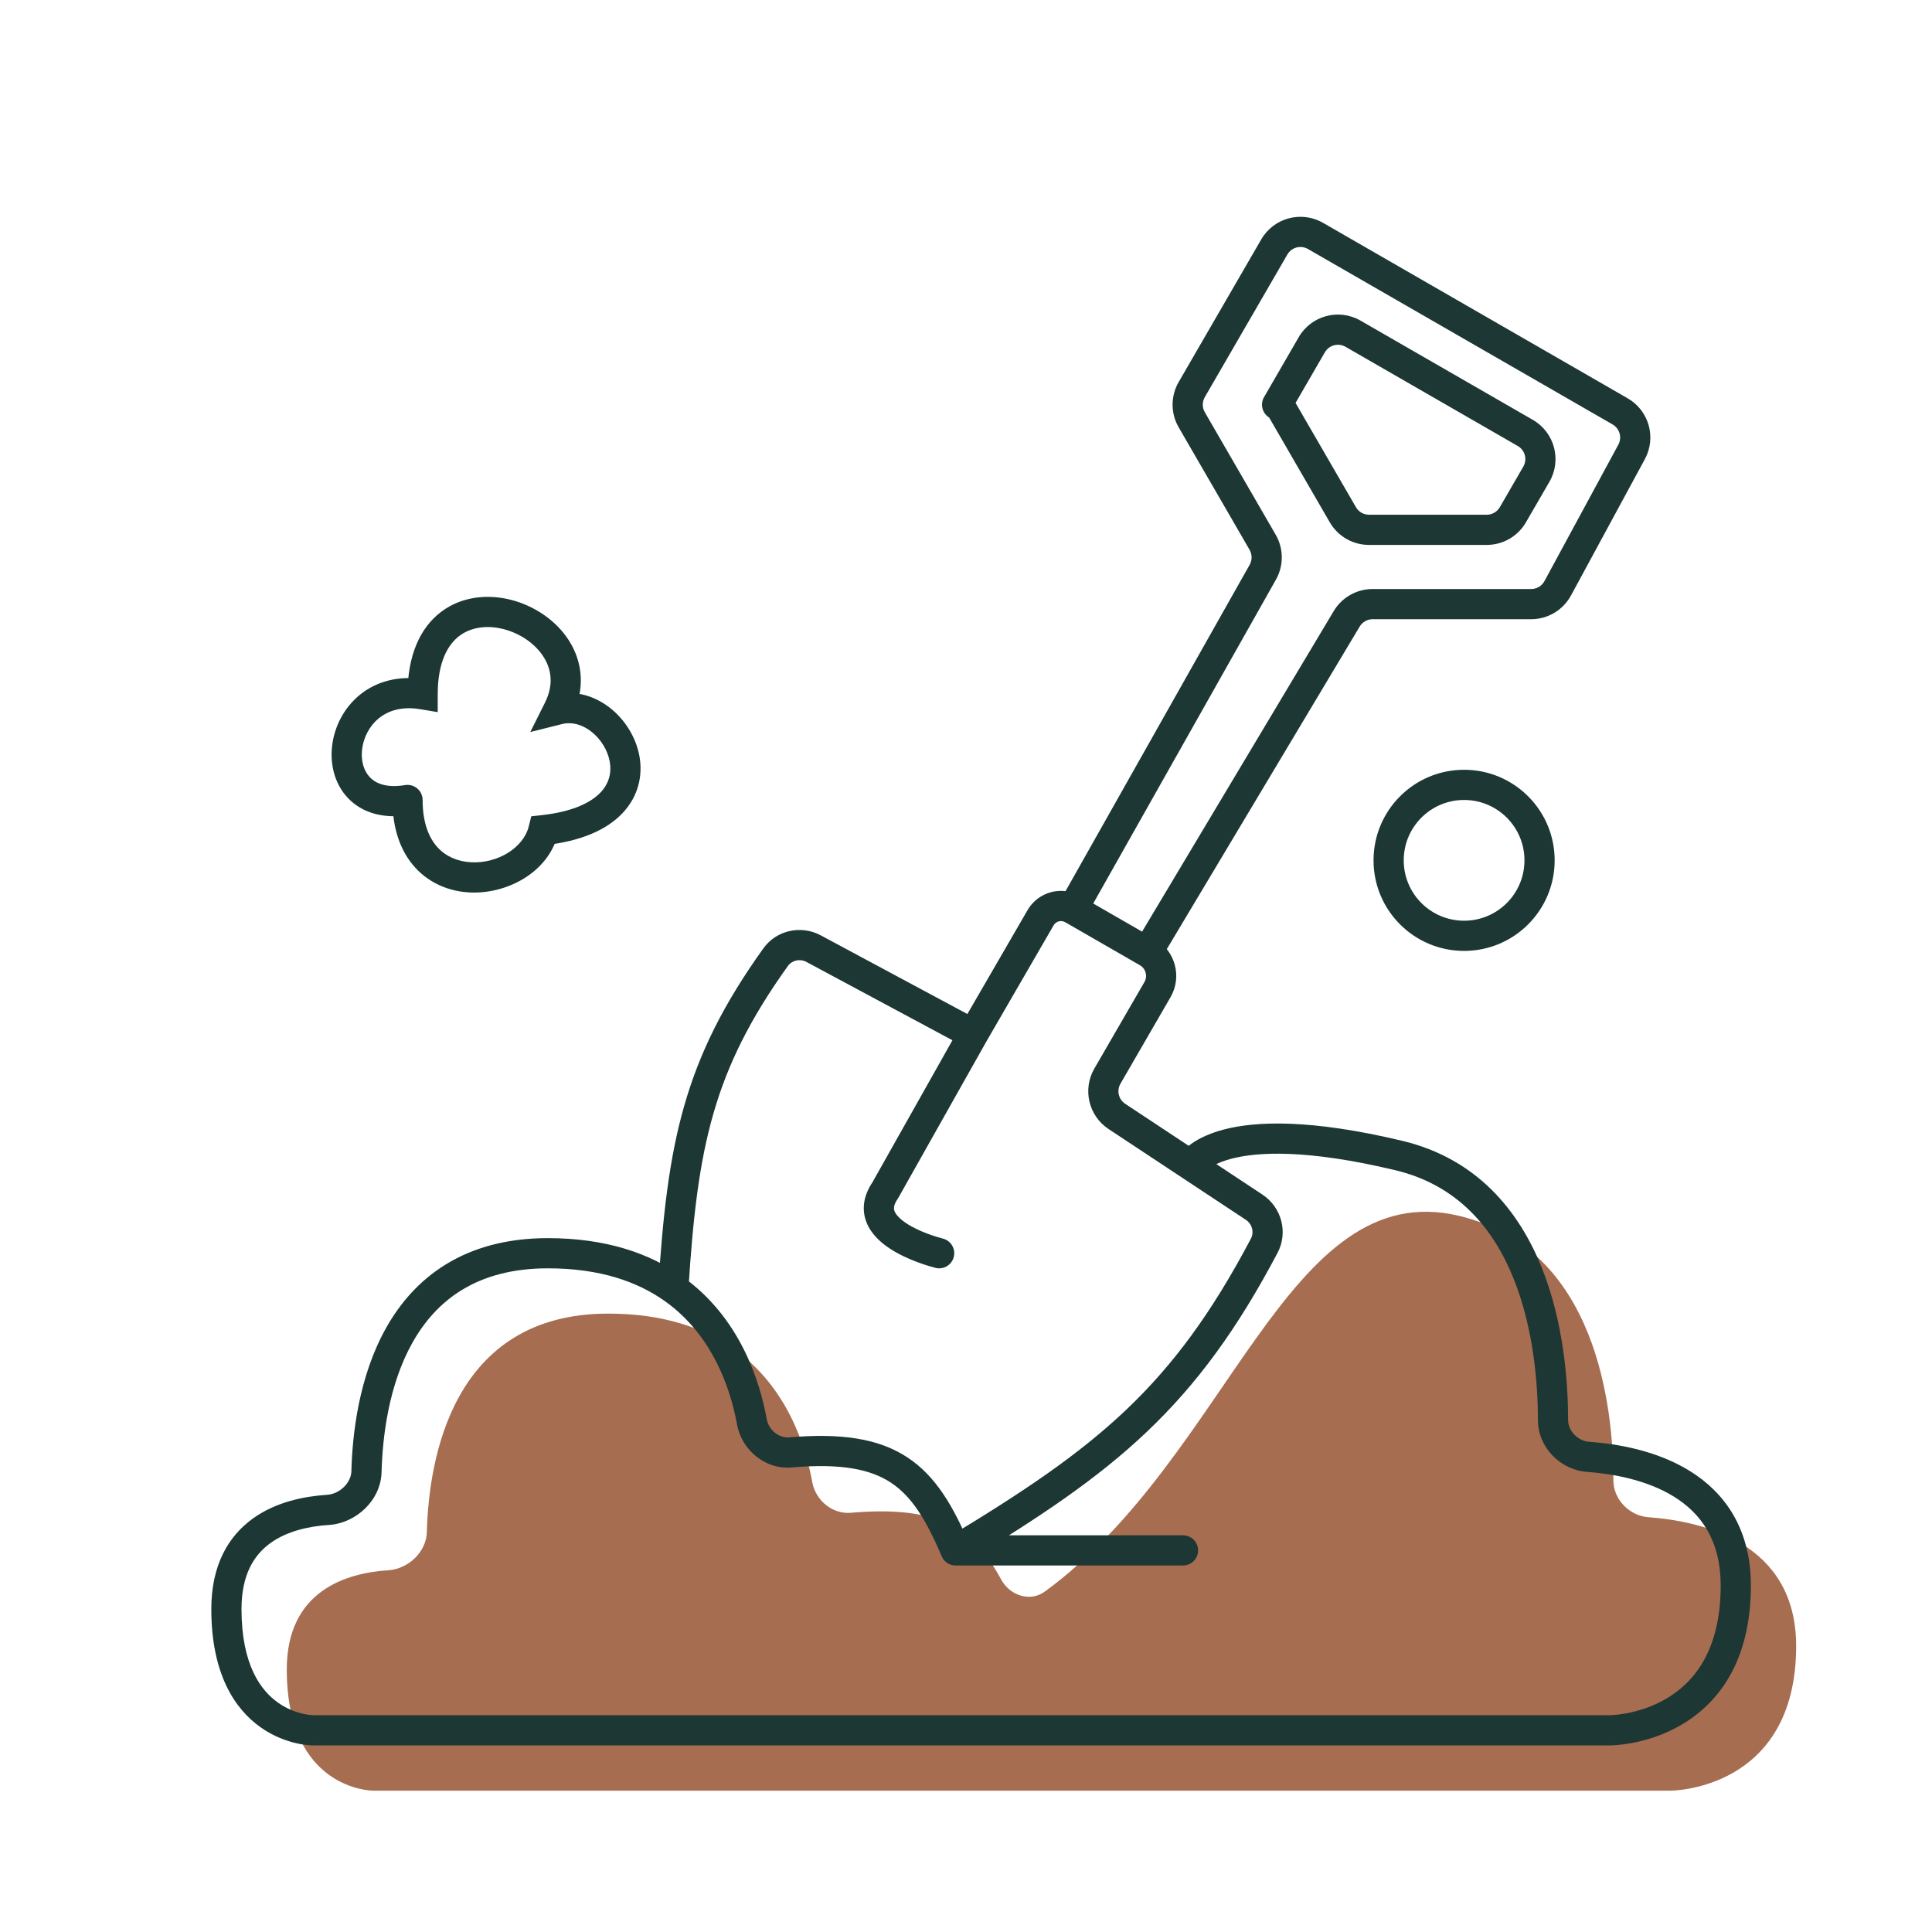
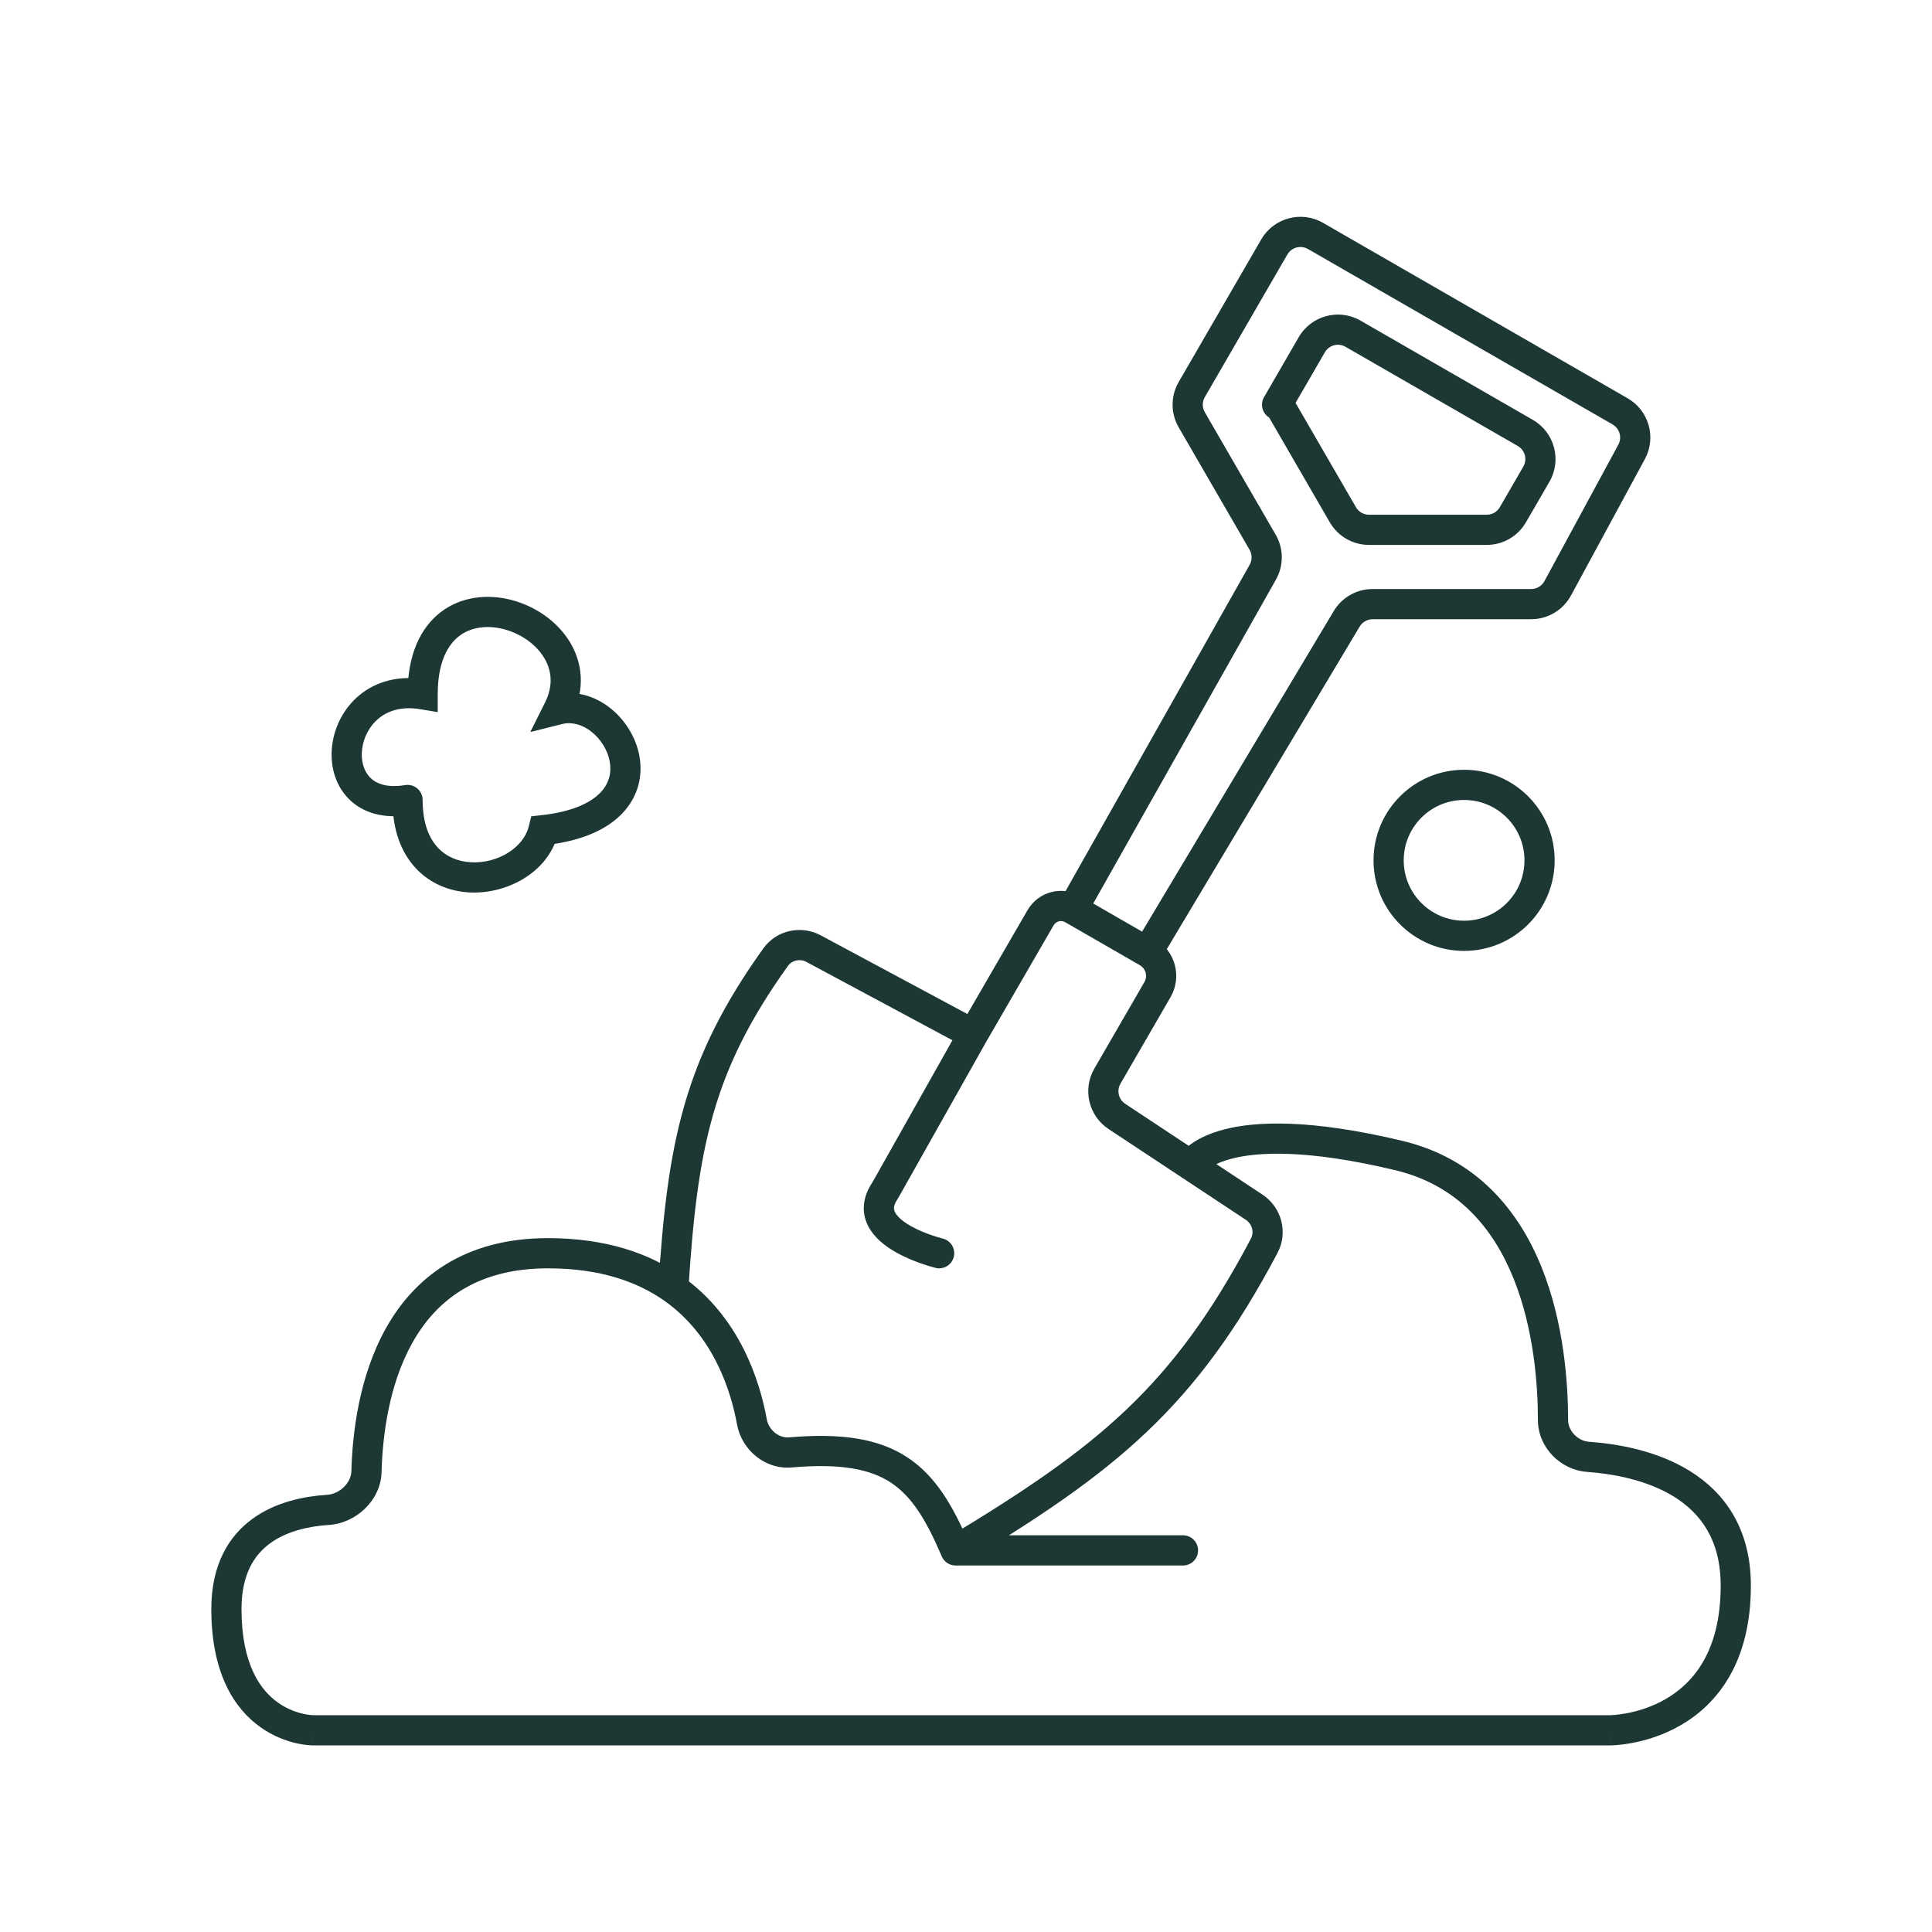
<svg xmlns="http://www.w3.org/2000/svg" width="64" height="64" viewBox="0 0 64 64" fill="none">
-   <path d="M55.344 59.318H12.357C12.357 59.318 9.5 59.318 9.5 55.302C9.5 52.689 11.481 52.105 12.864 52.017C13.524 51.974 14.123 51.412 14.14 50.751C14.203 48.354 14.971 43.515 20.149 43.515C21.977 43.515 23.319 43.99 24.305 44.687C26.058 45.927 26.684 47.87 26.908 49.101C27.017 49.702 27.575 50.166 28.183 50.113C31.037 49.867 32.224 50.587 33.163 52.32C33.452 52.854 34.123 53.08 34.613 52.722C40.756 48.228 42.615 38.913 48.331 40.276C52.906 41.367 53.444 46.635 53.446 49.044C53.446 49.672 53.979 50.214 54.606 50.26C56.385 50.388 59.5 51.101 59.5 54.525C59.5 59.318 55.344 59.318 55.344 59.318Z" fill="#A66D51" />
  <path d="M10.357 57.318L10.357 57.818H10.357V57.318ZM53.344 57.318V57.818V57.318ZM52.606 48.26L52.57 48.758L52.606 48.26ZM51.446 47.044L51.946 47.044V47.044L51.446 47.044ZM46.331 38.276L46.447 37.79L46.331 38.276ZM39.448 38.603L39.172 39.02L39.448 38.603ZM10.864 50.017L10.896 50.516H10.896L10.864 50.017ZM12.14 48.751L11.64 48.738L12.14 48.751ZM26.183 48.113L26.226 48.611H26.226L26.183 48.113ZM31.656 51.359L31.196 51.555C31.274 51.74 31.455 51.859 31.656 51.859V51.359ZM39.188 51.859C39.465 51.859 39.688 51.635 39.688 51.359C39.688 51.083 39.465 50.859 39.188 50.859V51.359V51.859ZM44.819 11.054L44.57 11.487V11.487L44.819 11.054ZM50.528 14.341L50.777 13.908H50.777L50.528 14.341ZM50.894 15.709L50.461 15.458V15.458L50.894 15.709ZM50.117 17.052L50.549 17.302L50.117 17.052ZM41.873 13.155C41.734 13.394 41.816 13.7 42.055 13.839C42.294 13.977 42.6 13.895 42.738 13.656L42.305 13.406L41.873 13.155ZM42.339 13.347L41.907 13.097V13.097L42.339 13.347ZM43.455 11.42L43.888 11.67V11.67L43.455 11.42ZM44.484 17.052L44.917 16.801V16.801L44.484 17.052ZM39.478 13.907L39.911 13.656L39.478 13.907ZM39.478 12.905L39.911 13.155L39.478 12.905ZM42.213 8.181L42.645 8.432V8.432L42.213 8.181ZM43.577 7.816L43.328 8.249V8.249L43.577 7.816ZM53.669 13.627L53.419 14.06V14.06L53.669 13.627ZM54.049 14.97L53.609 14.732V14.732L54.049 14.97ZM51.602 19.488L52.041 19.726V19.726L51.602 19.488ZM44.611 20.499L45.041 20.756V20.756L44.611 20.499ZM38.01 31.541L37.76 31.974H37.76L38.01 31.541ZM35.535 30.116L35.286 30.549V30.549L35.535 30.116ZM38.343 32.783L38.775 33.033V33.033L38.343 32.783ZM36.684 35.647L37.117 35.898L36.684 35.647ZM36.998 36.983L37.274 36.565L36.998 36.983ZM41.545 39.99L41.269 40.407H41.269L41.545 39.99ZM41.879 41.268L41.436 41.035L41.436 41.035L41.879 41.268ZM24.908 47.101L24.416 47.191L24.908 47.101ZM25.694 31.708L26.1 31.999L25.694 31.708ZM34.471 30.401L34.903 30.651V30.651L34.471 30.401ZM26.952 31.425L26.716 31.866L26.952 31.425ZM29.318 39.442L29.731 39.724C29.739 39.712 29.747 39.7 29.754 39.687L29.318 39.442ZM30.986 41.999C31.254 42.068 31.526 41.907 31.595 41.639C31.663 41.371 31.502 41.099 31.235 41.03L31.11 41.515L30.986 41.999ZM13.5 26.5H14C14 26.353 13.935 26.213 13.823 26.119C13.711 26.023 13.563 25.983 13.418 26.007L13.5 26.5ZM14 23L13.918 23.493L14.5 23.59V23H14ZM18.5 23.5L18.053 23.276L17.567 24.249L18.621 23.985L18.5 23.5ZM18 27.5L17.945 27.003L17.599 27.041L17.515 27.379L18 27.5ZM41.826 17.963L42.259 17.713L41.826 17.963ZM41.832 18.955L42.267 19.201L41.832 18.955ZM10.357 57.318V57.818H53.344V57.318V56.818H10.357V57.318ZM53.344 57.318C53.344 57.818 53.344 57.818 53.345 57.818C53.345 57.818 53.345 57.818 53.346 57.818C53.346 57.818 53.347 57.818 53.347 57.818C53.349 57.818 53.35 57.818 53.352 57.818C53.355 57.818 53.36 57.818 53.365 57.818C53.376 57.817 53.391 57.817 53.41 57.816C53.447 57.815 53.499 57.812 53.564 57.807C53.693 57.796 53.873 57.775 54.088 57.734C54.516 57.652 55.091 57.487 55.672 57.152C56.865 56.464 58 55.1 58 52.525H57.5H57C57 54.742 56.057 55.776 55.172 56.286C54.714 56.55 54.251 56.684 53.899 56.752C53.724 56.785 53.58 56.802 53.482 56.81C53.433 56.814 53.395 56.816 53.372 56.817C53.36 56.818 53.351 56.818 53.347 56.818C53.344 56.818 53.343 56.818 53.343 56.818C53.342 56.818 53.342 56.818 53.343 56.818C53.343 56.818 53.343 56.818 53.343 56.818C53.343 56.818 53.344 56.818 53.344 56.818C53.344 56.818 53.344 56.818 53.344 57.318ZM57.5 52.525H58C58 50.626 57.119 49.438 55.984 48.732C54.882 48.046 53.563 47.827 52.642 47.761L52.606 48.26L52.57 48.758C53.428 48.82 54.556 49.022 55.456 49.581C56.323 50.12 57 51 57 52.525H57.5ZM51.446 47.044L51.946 47.044C51.945 45.813 51.808 43.82 51.067 41.979C50.32 40.125 48.938 38.384 46.447 37.79L46.331 38.276L46.215 38.763C48.298 39.26 49.473 40.698 50.139 42.353C50.811 44.021 50.945 45.867 50.946 47.044L51.446 47.044ZM46.331 38.276L46.447 37.79C43.418 37.068 41.606 37.133 40.52 37.422C39.974 37.568 39.61 37.771 39.372 37.96C39.254 38.054 39.169 38.143 39.11 38.216C39.081 38.252 39.058 38.284 39.041 38.311C39.032 38.324 39.025 38.336 39.019 38.346C39.016 38.352 39.013 38.356 39.011 38.361C39.009 38.363 39.008 38.365 39.007 38.367C39.007 38.368 39.006 38.369 39.006 38.37C39.005 38.37 39.005 38.371 39.005 38.371C39.005 38.372 39.004 38.372 39.448 38.603C39.892 38.833 39.892 38.834 39.891 38.834C39.891 38.835 39.891 38.835 39.891 38.836C39.89 38.837 39.89 38.837 39.889 38.838C39.888 38.84 39.888 38.841 39.887 38.842C39.885 38.845 39.884 38.847 39.883 38.849C39.881 38.853 39.879 38.855 39.879 38.856C39.878 38.858 39.88 38.854 39.887 38.845C39.901 38.828 39.934 38.791 39.995 38.743C40.114 38.648 40.351 38.502 40.778 38.388C41.641 38.158 43.27 38.06 46.215 38.763L46.331 38.276ZM10.357 57.318C10.357 56.818 10.357 56.818 10.358 56.818C10.358 56.818 10.358 56.818 10.358 56.818C10.359 56.818 10.359 56.818 10.359 56.818C10.36 56.818 10.36 56.818 10.361 56.818C10.361 56.818 10.361 56.818 10.36 56.818C10.359 56.818 10.355 56.818 10.348 56.817C10.336 56.817 10.314 56.815 10.284 56.812C10.225 56.806 10.135 56.794 10.025 56.768C9.804 56.716 9.509 56.613 9.216 56.407C8.656 56.014 8 55.175 8 53.302H7.5H7C7 55.445 7.772 56.614 8.641 57.225C9.062 57.521 9.482 57.668 9.797 57.742C9.954 57.779 10.088 57.798 10.184 57.807C10.233 57.812 10.273 57.815 10.302 57.816C10.316 57.817 10.328 57.817 10.338 57.818C10.342 57.818 10.346 57.818 10.35 57.818C10.351 57.818 10.353 57.818 10.354 57.818C10.354 57.818 10.355 57.818 10.356 57.818C10.356 57.818 10.356 57.818 10.356 57.818C10.357 57.818 10.357 57.818 10.357 57.318ZM7.5 53.302H8C8 52.143 8.428 51.5 8.956 51.118C9.514 50.714 10.245 50.557 10.896 50.516L10.864 50.017L10.832 49.518C10.099 49.565 9.149 49.744 8.37 50.308C7.562 50.893 7 51.848 7 53.302H7.5ZM12.14 48.751L12.64 48.764C12.671 47.594 12.874 45.883 13.662 44.479C14.429 43.113 15.756 42.015 18.149 42.015V41.515V41.015C15.364 41.015 13.718 42.336 12.79 43.989C11.884 45.604 11.672 47.51 11.64 48.738L12.14 48.751ZM26.183 48.113L26.226 48.611C27.866 48.47 28.835 48.668 29.512 49.114C30.196 49.566 30.674 50.329 31.196 51.555L31.656 51.359L32.116 51.163C31.581 49.908 31.008 48.904 30.062 48.28C29.109 47.651 27.87 47.466 26.14 47.615L26.183 48.113ZM31.656 51.359V51.859H39.188V51.359V50.859H31.656V51.359ZM44.819 11.054L44.57 11.487L50.278 14.774L50.528 14.341L50.777 13.908L45.069 10.621L44.819 11.054ZM50.894 15.709L50.461 15.458L49.684 16.801L50.117 17.052L50.549 17.302L51.327 15.959L50.894 15.709ZM49.251 17.551V17.051H45.349V17.551V18.051H49.251V17.551ZM42.305 13.406L42.738 13.656L42.772 13.598L42.339 13.347L41.907 13.097L41.873 13.155L42.305 13.406ZM42.339 13.347L42.772 13.598L43.888 11.67L43.455 11.42L43.022 11.169L41.907 13.097L42.339 13.347ZM44.484 17.052L44.917 16.801L42.772 13.097L42.339 13.347L41.907 13.598L44.051 17.302L44.484 17.052ZM39.478 13.907L39.046 14.157L41.394 18.213L41.826 17.963L42.259 17.713L39.911 13.656L39.478 13.907ZM39.478 12.905L39.911 13.155L42.645 8.432L42.213 8.181L41.78 7.931L39.046 12.654L39.478 12.905ZM43.577 7.816L43.328 8.249L53.419 14.06L53.669 13.627L53.918 13.194L43.827 7.382L43.577 7.816ZM54.049 14.97L53.609 14.732L51.162 19.25L51.602 19.488L52.041 19.726L54.489 15.208L54.049 14.97ZM50.722 20.012V19.512H45.47V20.012V20.512H50.722V20.012ZM44.611 20.499L44.182 20.242L37.581 31.284L38.01 31.541L38.439 31.797L45.041 20.756L44.611 20.499ZM38.01 31.541L38.259 31.107L35.785 29.682L35.535 30.116L35.286 30.549L37.76 31.974L38.01 31.541ZM35.535 30.116L35.971 30.361L42.267 19.201L41.832 18.955L41.396 18.71L35.1 29.87L35.535 30.116ZM38.343 32.783L37.91 32.532L36.252 35.397L36.684 35.647L37.117 35.898L38.775 33.033L38.343 32.783ZM36.998 36.983L36.722 37.4L39.172 39.02L39.448 38.603L39.724 38.186L37.274 36.565L36.998 36.983ZM39.448 38.603L39.172 39.02L41.269 40.407L41.545 39.99L41.821 39.573L39.724 38.186L39.448 38.603ZM41.879 41.268L41.436 41.035C40.132 43.506 38.855 45.231 37.301 46.706C35.741 48.187 33.886 49.432 31.398 50.931L31.656 51.359L31.914 51.788C34.415 50.281 36.348 48.99 37.99 47.431C39.638 45.866 40.977 44.048 42.321 41.501L41.879 41.268ZM18.149 41.515V42.015C19.886 42.015 21.124 42.464 22.016 43.095L22.305 42.687L22.594 42.279C21.514 41.515 20.068 41.015 18.149 41.015V41.515ZM22.305 42.687L22.016 43.095C23.611 44.224 24.201 46.011 24.416 47.191L24.908 47.101L25.4 47.012C25.166 45.729 24.503 43.63 22.594 42.279L22.305 42.687ZM22.305 42.687L22.804 42.718C22.953 40.347 23.157 38.542 23.631 36.893C24.102 35.254 24.846 33.75 26.1 31.999L25.694 31.708L25.287 31.417C23.978 33.243 23.177 34.85 22.67 36.617C22.165 38.375 21.956 40.27 21.806 42.656L22.305 42.687ZM34.471 30.401L34.038 30.151L31.803 34.01L32.236 34.261L32.669 34.511L34.903 30.651L34.471 30.401ZM26.952 31.425L26.716 31.866L32 34.701L32.236 34.261L32.473 33.82L27.189 30.985L26.952 31.425ZM32.236 34.261L31.801 34.015L28.883 39.197L29.318 39.442L29.754 39.687L32.672 34.506L32.236 34.261ZM29.318 39.442L28.905 39.16C28.603 39.603 28.536 40.065 28.704 40.493C28.858 40.881 29.176 41.161 29.469 41.355C30.059 41.746 30.802 41.952 30.986 41.999L31.11 41.515L31.235 41.03C31.067 40.988 30.464 40.815 30.021 40.522C29.798 40.373 29.678 40.235 29.634 40.125C29.607 40.054 29.584 39.939 29.731 39.724L29.318 39.442ZM36.684 35.647L36.252 35.397C35.854 36.084 36.06 36.962 36.722 37.4L36.998 36.983L37.274 36.565C37.053 36.419 36.985 36.127 37.117 35.898L36.684 35.647ZM38.01 31.541L37.76 31.974C37.956 32.087 38.023 32.337 37.91 32.532L38.343 32.783L38.775 33.033C39.166 32.359 38.934 31.496 38.259 31.107L38.01 31.541ZM35.535 30.116L35.785 29.682C35.173 29.33 34.392 29.539 34.038 30.151L34.471 30.401L34.903 30.651C34.981 30.518 35.152 30.472 35.286 30.549L35.535 30.116ZM45.47 20.012V19.512C44.942 19.512 44.453 19.789 44.182 20.242L44.611 20.499L45.041 20.756C45.131 20.605 45.294 20.512 45.47 20.512V20.012ZM51.602 19.488L51.162 19.25C51.075 19.412 50.906 19.512 50.722 19.512V20.012V20.512C51.273 20.512 51.779 20.21 52.041 19.726L51.602 19.488ZM53.669 13.627L53.419 14.06C53.654 14.196 53.738 14.493 53.609 14.732L54.049 14.97L54.489 15.208C54.876 14.493 54.623 13.6 53.918 13.194L53.669 13.627ZM45.349 17.551V17.051C45.171 17.051 45.006 16.956 44.917 16.801L44.484 17.052L44.051 17.302C44.319 17.766 44.814 18.051 45.349 18.051V17.551ZM50.117 17.052L49.684 16.801C49.594 16.956 49.429 17.051 49.251 17.051V17.551V18.051C49.786 18.051 50.281 17.766 50.549 17.302L50.117 17.052ZM52.606 48.26L52.642 47.761C52.261 47.733 51.946 47.395 51.946 47.044L51.446 47.044L50.946 47.044C50.946 47.95 51.697 48.695 52.57 48.758L52.606 48.26ZM50.528 14.341L50.278 14.774C50.518 14.912 50.6 15.219 50.461 15.458L50.894 15.709L51.327 15.959C51.742 15.241 51.496 14.322 50.777 13.908L50.528 14.341ZM42.213 8.181L42.645 8.432C42.783 8.193 43.089 8.111 43.328 8.249L43.577 7.816L43.827 7.382C43.11 6.97 42.194 7.215 41.78 7.931L42.213 8.181ZM25.694 31.708L26.1 31.999C26.235 31.812 26.496 31.748 26.716 31.866L26.952 31.425L27.189 30.985C26.543 30.638 25.725 30.806 25.287 31.417L25.694 31.708ZM26.183 48.113L26.14 47.615C25.811 47.643 25.467 47.381 25.4 47.012L24.908 47.101L24.416 47.191C24.567 48.022 25.338 48.688 26.226 48.611L26.183 48.113ZM39.478 13.907L39.911 13.656C39.821 13.501 39.821 13.31 39.911 13.155L39.478 12.905L39.046 12.654C38.776 13.119 38.776 13.693 39.046 14.157L39.478 13.907ZM41.545 39.99L41.269 40.407C41.481 40.547 41.55 40.82 41.436 41.035L41.879 41.268L42.321 41.501C42.679 40.822 42.452 39.99 41.821 39.573L41.545 39.99ZM10.864 50.017L10.896 50.516C11.785 50.459 12.615 49.712 12.64 48.764L12.14 48.751L11.64 48.738C11.631 49.112 11.262 49.49 10.832 49.518L10.864 50.017ZM44.819 11.054L45.069 10.621C44.352 10.208 43.437 10.453 43.022 11.169L43.455 11.42L43.888 11.67C44.026 11.431 44.331 11.35 44.57 11.487L44.819 11.054ZM13.5 26.5L13.418 26.007C12.791 26.111 12.441 25.946 12.252 25.748C12.05 25.537 11.948 25.198 11.996 24.812C12.044 24.429 12.236 24.049 12.55 23.794C12.854 23.547 13.3 23.39 13.918 23.493L14 23L14.082 22.507C13.2 22.36 12.459 22.578 11.918 23.019C11.389 23.451 11.081 24.071 11.004 24.688C10.927 25.302 11.075 25.963 11.529 26.439C11.997 26.929 12.709 27.139 13.582 26.993L13.5 26.5ZM18.5 23.5L18.621 23.985C18.939 23.906 19.284 23.997 19.59 24.237C19.898 24.479 20.126 24.843 20.196 25.217C20.264 25.577 20.187 25.941 19.895 26.25C19.59 26.572 19.002 26.886 17.945 27.003L18 27.5L18.055 27.997C19.248 27.864 20.097 27.491 20.621 26.937C21.157 26.371 21.299 25.673 21.179 25.033C21.061 24.407 20.695 23.833 20.207 23.45C19.716 23.065 19.061 22.844 18.379 23.015L18.5 23.5ZM18 27.5L17.515 27.379C17.34 28.079 16.489 28.616 15.592 28.563C15.168 28.538 14.781 28.379 14.5 28.075C14.22 27.772 14 27.278 14 26.5H13.5H13C13 27.472 13.28 28.228 13.766 28.753C14.25 29.277 14.895 29.524 15.533 29.562C16.761 29.634 18.16 28.921 18.485 27.621L18 27.5ZM14 23H14.5C14.5 21.927 14.838 21.353 15.216 21.066C15.604 20.772 16.14 20.7 16.687 20.842C17.237 20.984 17.732 21.326 18.007 21.761C18.269 22.175 18.346 22.69 18.053 23.276L18.5 23.5L18.947 23.724C19.404 22.81 19.293 21.923 18.852 21.226C18.424 20.55 17.701 20.071 16.938 19.873C16.173 19.676 15.302 19.747 14.612 20.269C13.912 20.799 13.5 21.716 13.5 23H14ZM41.826 17.963L41.394 18.213C41.482 18.367 41.483 18.555 41.396 18.71L41.832 18.955L42.267 19.201C42.528 18.738 42.525 18.172 42.259 17.713L41.826 17.963ZM51 28.5H50.5C50.5 29.605 49.605 30.5 48.5 30.5V31V31.5C50.157 31.5 51.5 30.157 51.5 28.5H51ZM48.5 31V30.5C47.395 30.5 46.5 29.605 46.5 28.5H46H45.5C45.5 30.157 46.843 31.5 48.5 31.5V31ZM46 28.5H46.5C46.5 27.395 47.395 26.5 48.5 26.5V26V25.5C46.843 25.5 45.5 26.843 45.5 28.5H46ZM48.5 26V26.5C49.605 26.5 50.5 27.395 50.5 28.5H51H51.5C51.5 26.843 50.157 25.5 48.5 25.5V26Z" fill="#1C3734" />
</svg>